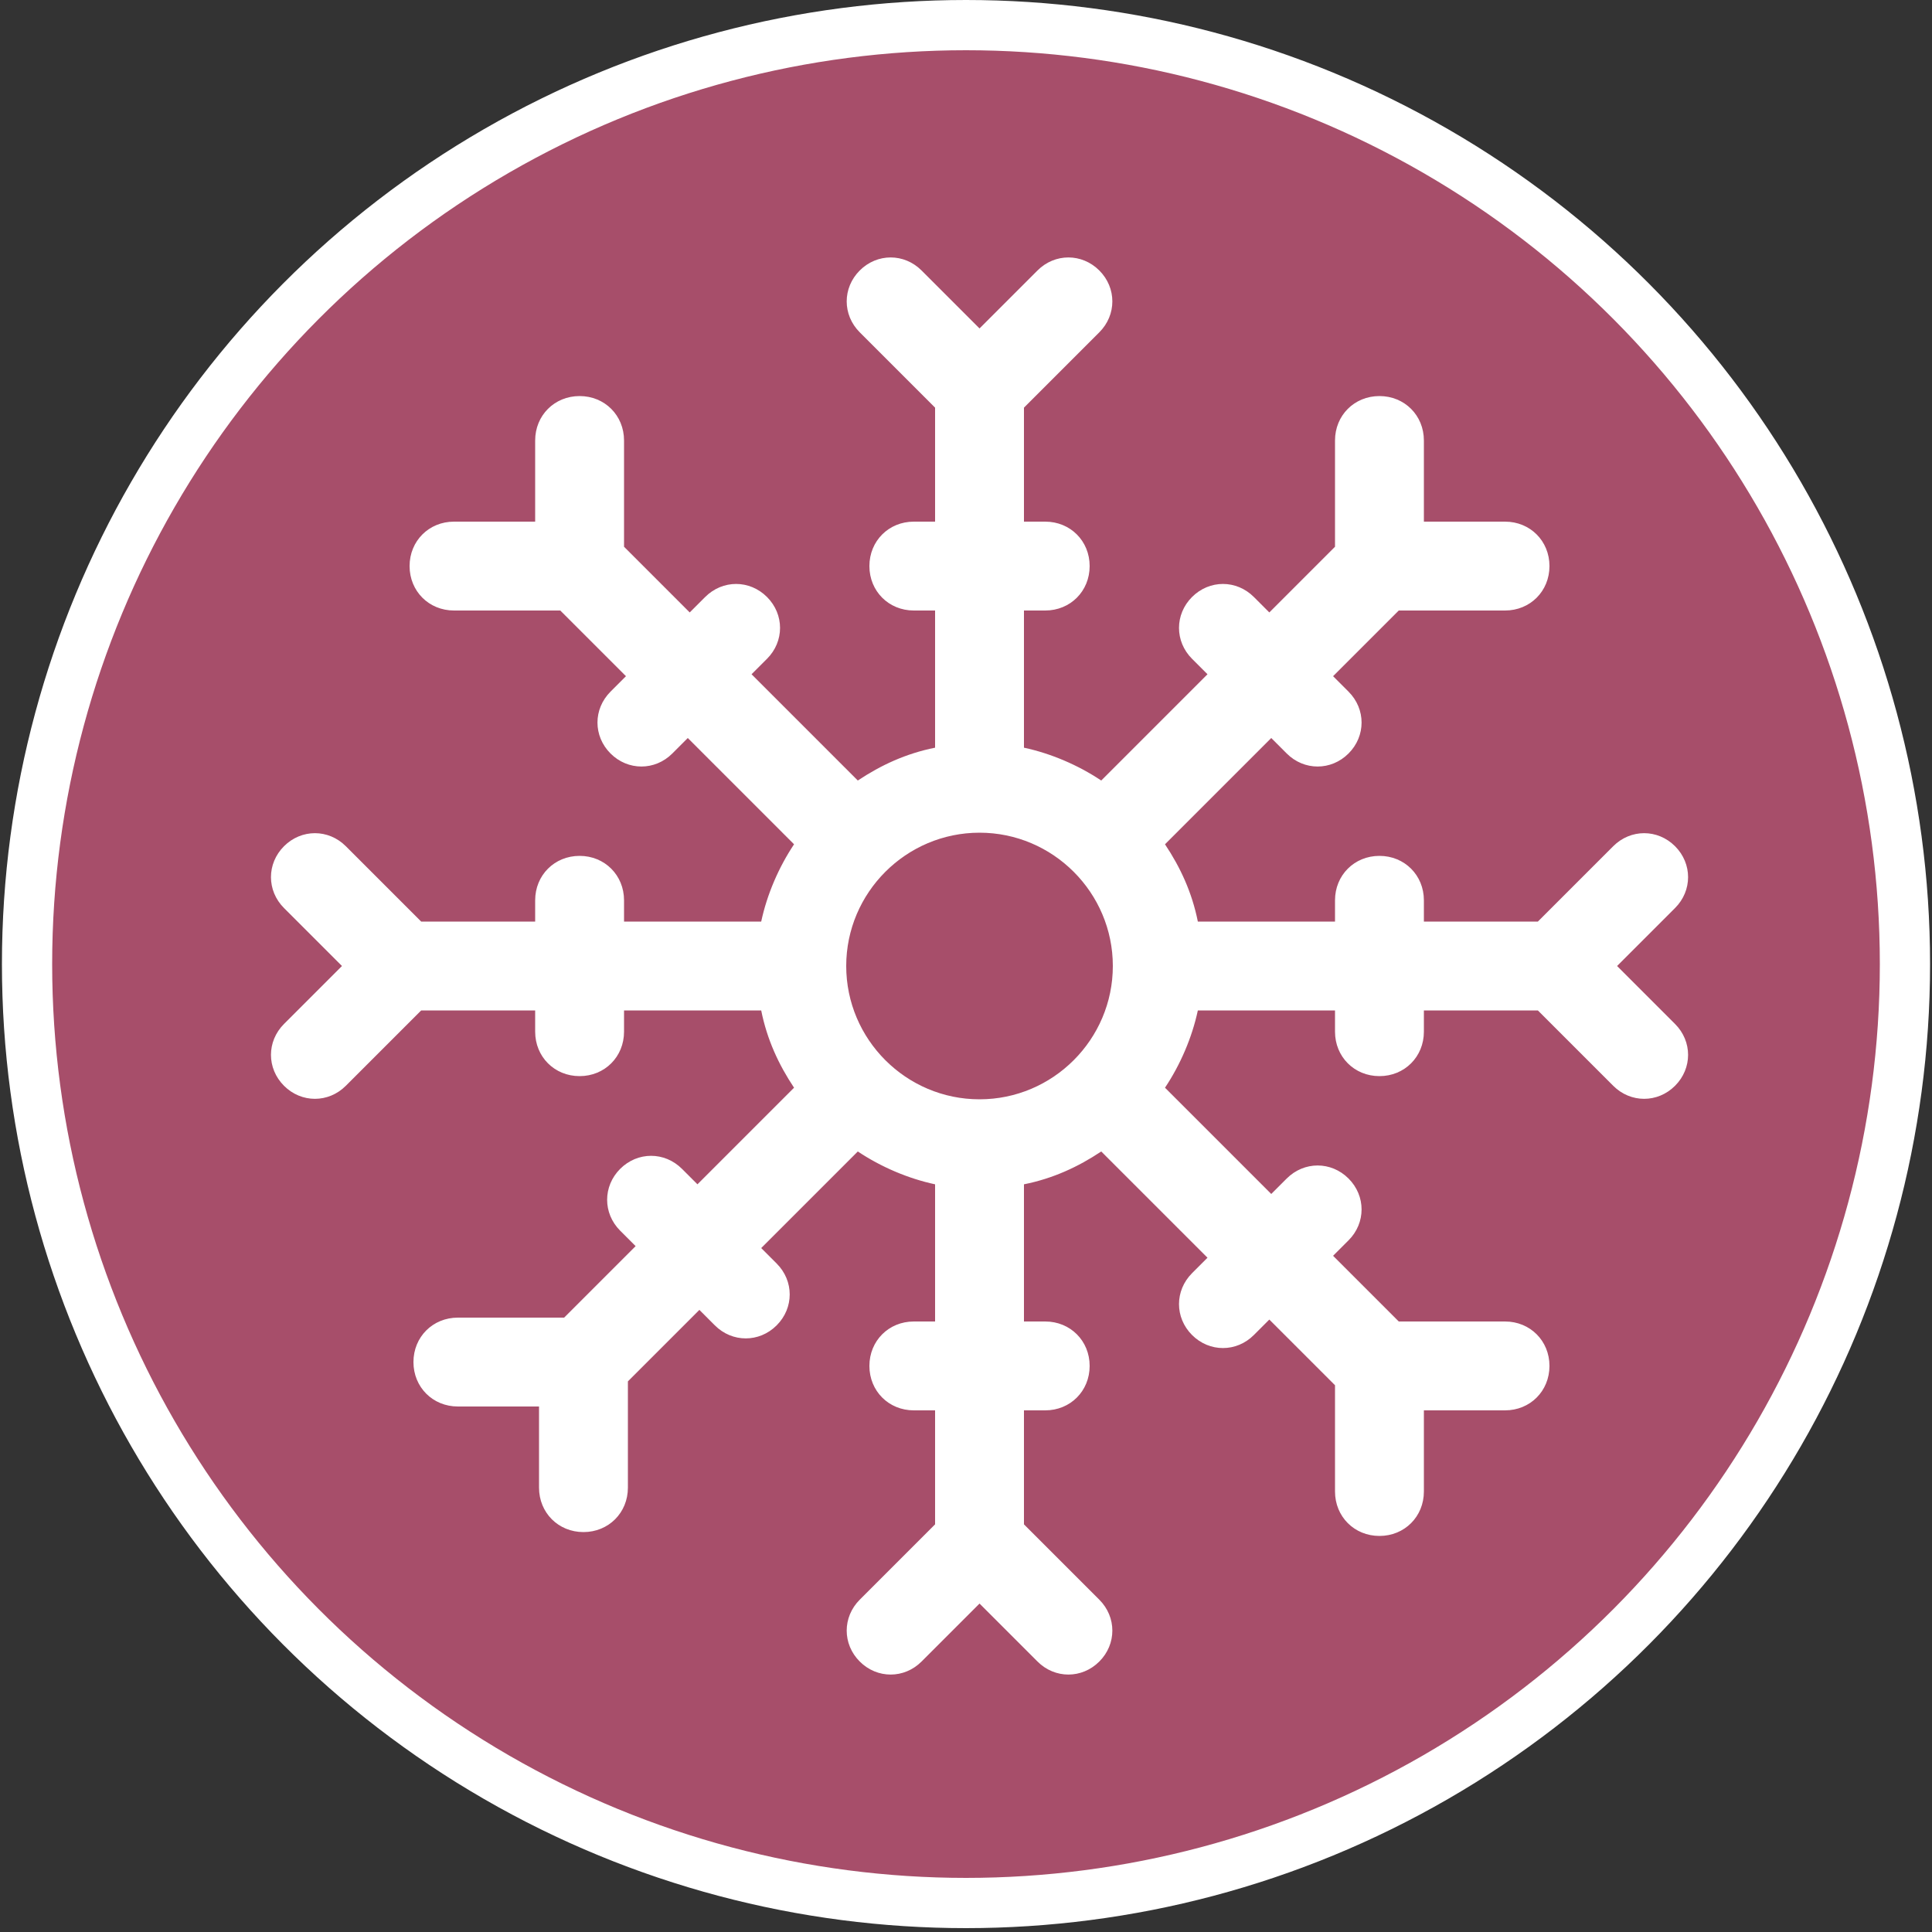
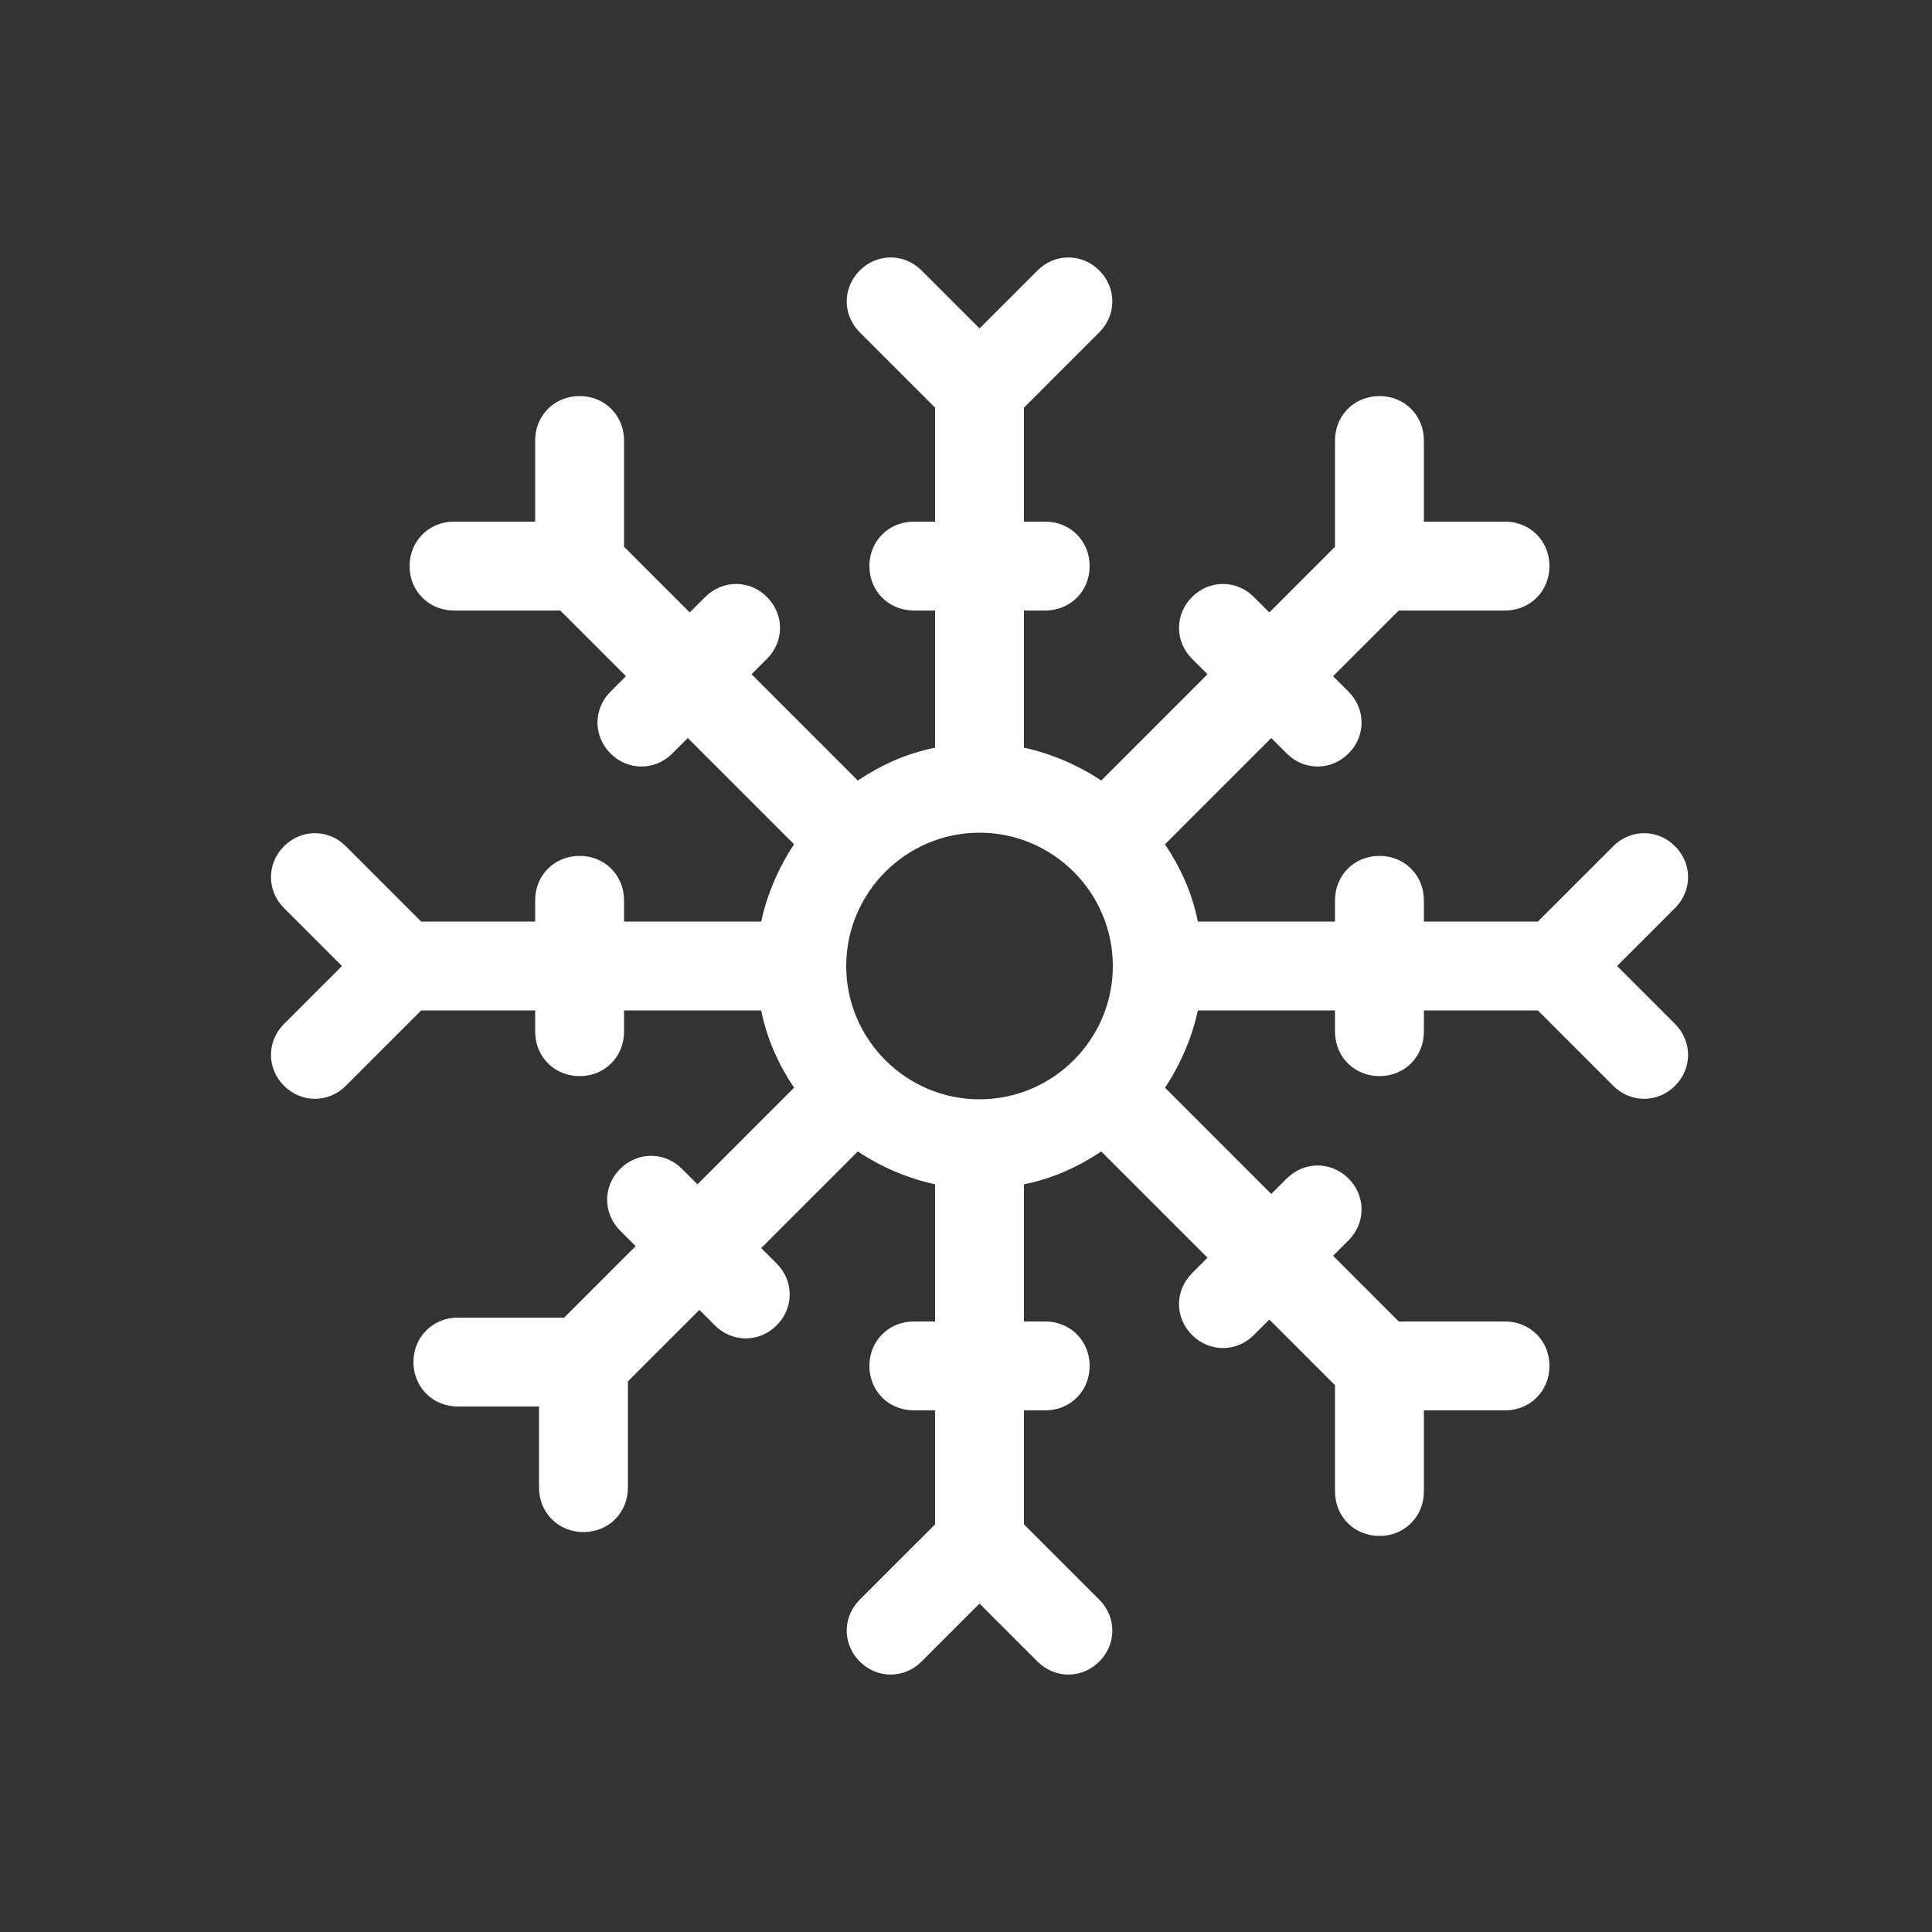
<svg xmlns="http://www.w3.org/2000/svg" id="Layer_1" version="1.1" viewBox="0 0 100 100">
  <rect x="0" y="0" width="100" height="100" fill="#333333" stroke="none" />
  <defs>
    <style>
      .st0 {
        fill: #fff;
      }

      .st1 {
        fill: #a74e6a;
        stroke: #fff;
        stroke-width: 2.6px;
      }
    </style>
  </defs>
-   <circle class="st1" cx="50" cy="49.9" r="48.6" />
  <path class="st0" d="M83.7,50l3-3c.9-.9.9-2.3,0-3.2s-2.3-.9-3.2,0l-3.9,3.9h-5.9v-1.1c0-1.3-1-2.3-2.3-2.3s-2.3,1-2.3,2.3v1.1h-7.1c-.3-1.5-.9-2.8-1.7-4l5.5-5.5.8.8c.9.9,2.3.9,3.2,0s.9-2.3,0-3.2l-.8-.8,3.4-3.4h5.5c1.3,0,2.3-1,2.3-2.3s-1-2.3-2.3-2.3h-4.2v-4.2c0-1.3-1-2.3-2.3-2.3s-2.3,1-2.3,2.3v5.5l-3.4,3.4-.8-.8c-.9-.9-2.3-.9-3.2,0s-.9,2.3,0,3.2l.8.8-5.5,5.5c-1.2-.8-2.6-1.4-4-1.7v-7.1h1.1c1.3,0,2.3-1,2.3-2.3s-1-2.3-2.3-2.3h-1.1v-5.9l3.9-3.9c.9-.9.9-2.3,0-3.2s-2.3-.9-3.2,0l-3,3-3-3c-.9-.9-2.3-.9-3.2,0-.9.9-.9,2.3,0,3.2l3.9,3.9v5.9h-1.1c-1.3,0-2.3,1-2.3,2.3s1,2.3,2.3,2.3h1.1v7.1c-1.5.3-2.8.9-4,1.7l-5.5-5.5.8-.8c.9-.9.9-2.3,0-3.2s-2.3-.9-3.2,0l-.8.8-3.4-3.4v-5.5c0-1.3-1-2.3-2.3-2.3s-2.3,1-2.3,2.3v4.2h-4.2c-1.3,0-2.3,1-2.3,2.3s1,2.3,2.3,2.3h5.5l3.4,3.4-.8.8c-.9.9-.9,2.3,0,3.2s2.3.9,3.2,0l.8-.8,5.5,5.5c-.8,1.2-1.4,2.6-1.7,4h-7.1v-1.1c0-1.3-1-2.3-2.3-2.3s-2.3,1-2.3,2.3v1.1h-5.9l-3.9-3.9c-.9-.9-2.3-.9-3.2,0-.9.9-.9,2.3,0,3.2l3,3-3,3c-.9.9-.9,2.3,0,3.2.9.9,2.3.9,3.2,0l3.9-3.9h5.9v1.1c0,1.3,1,2.3,2.3,2.3s2.3-1,2.3-2.3v-1.1h7.1c.3,1.5.9,2.8,1.7,4l-5,5-.8-.8c-.9-.9-2.3-.9-3.2,0s-.9,2.3,0,3.2l.8.8-3.7,3.7h-5.5c-1.3,0-2.3,1-2.3,2.3s1,2.3,2.3,2.3h4.2v4.2c0,1.3,1,2.3,2.3,2.3s2.3-1,2.3-2.3v-5.5l3.7-3.7.8.8c.9.9,2.3.9,3.2,0s.9-2.3,0-3.2l-.8-.8,5-5c1.2.8,2.6,1.4,4,1.7v7.1h-1.1c-1.3,0-2.3,1-2.3,2.3s1,2.3,2.3,2.3h1.1v5.9l-3.9,3.9c-.9.9-.9,2.3,0,3.2s2.3.9,3.2,0l3-3,3,3c.9.9,2.3.9,3.2,0s.9-2.3,0-3.2l-3.9-3.9v-5.9h1.1c1.3,0,2.3-1,2.3-2.3s-1-2.3-2.3-2.3h-1.1v-7.1c1.5-.3,2.8-.9,4-1.7l5.5,5.5-.8.8c-.9.9-.9,2.3,0,3.2s2.3.9,3.2,0l.8-.8,3.4,3.4v5.5c0,1.3,1,2.3,2.3,2.3s2.3-1,2.3-2.3v-4.2h4.2c1.3,0,2.3-1,2.3-2.3s-1-2.3-2.3-2.3h-5.5l-3.4-3.4.8-.8c.9-.9.9-2.3,0-3.2s-2.3-.9-3.2,0l-.8.8-5.5-5.5c.8-1.2,1.4-2.6,1.7-4h7.1v1.1c0,1.3,1,2.3,2.3,2.3s2.3-1,2.3-2.3v-1.1h5.9l3.9,3.9c.9.9,2.3.9,3.2,0s.9-2.3,0-3.2l-3-3h0ZM50.7,56.9c-3.8,0-6.9-3.1-6.9-6.9s3.1-6.9,6.9-6.9,6.9,3.1,6.9,6.9-3.1,6.9-6.9,6.9Z" />
</svg>